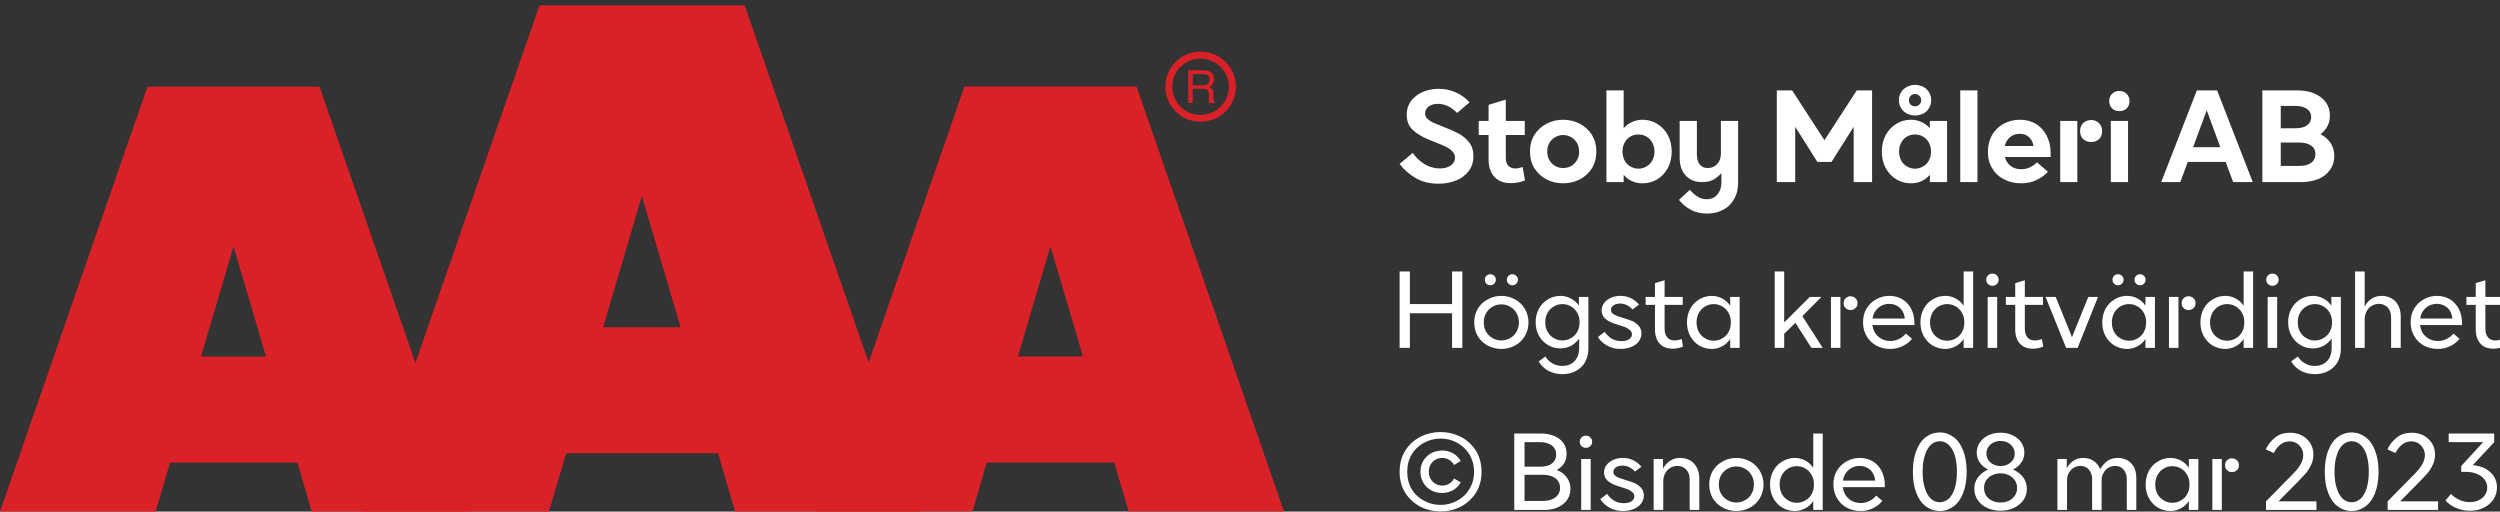
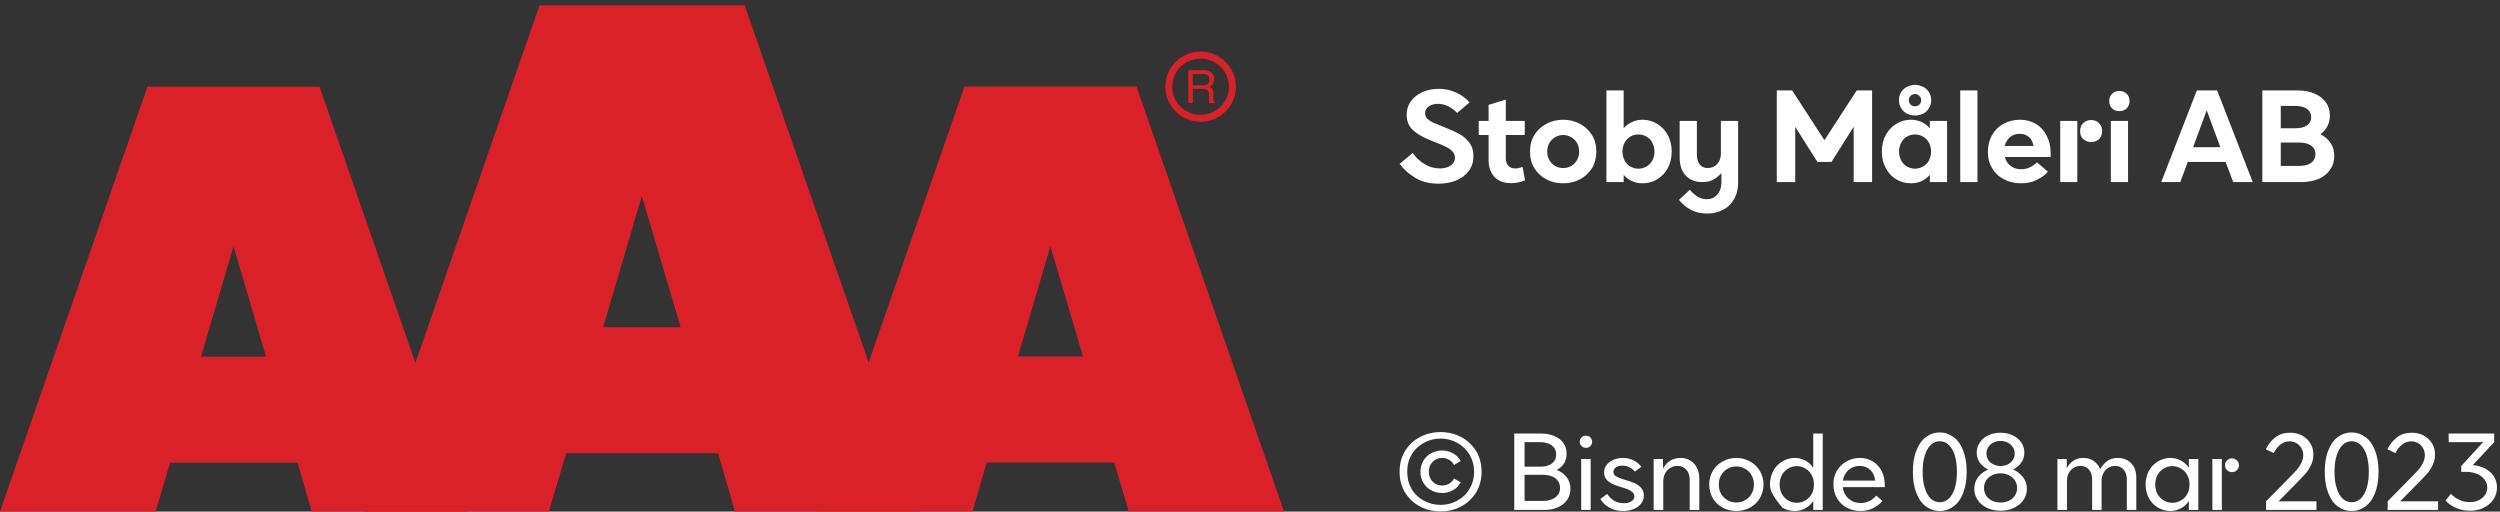
<svg xmlns="http://www.w3.org/2000/svg" width="259" height="53" viewBox="0 0 259 53" fill="none">
  <rect x="0" y="0" width="259" height="53" fill="#333333" stroke="none" />
  <path fill-rule="evenodd" clip-rule="evenodd" d="M32.289 52.999H48.383L33.1 8.979H15.277L0 52.999H16.118L17.618 47.926H30.825L32.289 52.999ZM20.824 36.945L24.192 25.529L27.559 36.945H20.824Z" fill="#DA2128" />
  <path fill-rule="evenodd" clip-rule="evenodd" d="M76.148 53H95.357L77.15 0.56H55.894L37.688 53H56.861L58.661 46.954H74.395L76.148 53ZM62.485 33.902L66.495 20.301L70.511 33.902H62.485Z" fill="#DA2128" />
  <path fill-rule="evenodd" clip-rule="evenodd" d="M102.223 47.908H115.429L116.93 52.981H133.018L117.741 8.962H99.918L84.635 52.981H100.758L102.223 47.908ZM105.459 36.928L108.826 25.511L112.194 36.928H105.459Z" fill="#DA2128" />
  <path fill-rule="evenodd" clip-rule="evenodd" d="M124.386 5.346C122.367 5.346 120.73 6.973 120.73 8.98C120.73 10.987 122.367 12.615 124.386 12.615C126.405 12.615 128.042 10.987 128.042 8.98C128.035 6.976 126.402 5.352 124.386 5.346ZM124.386 11.91C123.198 11.913 122.126 11.203 121.67 10.113C121.214 9.023 121.463 7.767 122.302 6.931C123.141 6.095 124.405 5.844 125.502 6.295C126.6 6.747 127.316 7.811 127.316 8.992C127.306 10.595 125.999 11.892 124.386 11.899V11.91ZM123.102 7.273H124.662C124.88 7.268 125.096 7.307 125.299 7.387C125.611 7.53 125.8 7.852 125.773 8.192C125.783 8.369 125.736 8.544 125.641 8.694C125.555 8.83 125.432 8.939 125.287 9.01C125.405 9.053 125.508 9.127 125.587 9.225C125.669 9.353 125.709 9.503 125.701 9.655V10.108C125.703 10.207 125.715 10.305 125.737 10.4C125.75 10.489 125.803 10.566 125.881 10.609V10.687H125.281C125.266 10.65 125.254 10.612 125.245 10.574C125.245 10.526 125.245 10.436 125.245 10.305V9.708C125.253 9.525 125.158 9.352 124.998 9.261C124.87 9.213 124.733 9.192 124.596 9.201H123.57V10.663H123.108L123.102 7.273ZM124.608 8.837C124.786 8.848 124.963 8.802 125.113 8.706C125.251 8.592 125.321 8.417 125.299 8.24C125.322 8.037 125.221 7.839 125.041 7.739C124.922 7.692 124.796 7.669 124.668 7.673H123.57V8.837H124.608Z" fill="#DA2128" />
  <path d="M146.645 18.439C145.982 18.041 145.429 17.56 145 16.982L146.355 15.841C146.673 16.309 147.088 16.694 147.572 16.996C148.069 17.298 148.595 17.45 149.162 17.45C149.618 17.45 149.991 17.353 150.295 17.147C150.586 16.941 150.738 16.666 150.738 16.336C150.738 16.075 150.641 15.869 150.461 15.676C150.281 15.484 150.06 15.333 149.798 15.209C149.535 15.072 149.162 14.921 148.678 14.728L148.028 14.467C147.295 14.165 146.742 13.835 146.327 13.422C145.926 13.037 145.733 12.515 145.733 11.883C145.733 11.36 145.871 10.893 146.161 10.495C146.452 10.096 146.839 9.78 147.35 9.546C147.862 9.326 148.429 9.202 149.051 9.202C149.687 9.202 150.268 9.326 150.821 9.574C151.374 9.821 151.844 10.151 152.245 10.604L150.959 11.704C150.724 11.443 150.42 11.223 150.074 11.03C149.715 10.852 149.355 10.756 148.968 10.756C148.581 10.756 148.263 10.852 148.014 11.03C147.751 11.223 147.641 11.457 147.641 11.745C147.641 11.951 147.71 12.144 147.862 12.295C148.014 12.433 148.208 12.57 148.443 12.694C148.691 12.804 149.065 12.955 149.563 13.147C150.199 13.395 150.724 13.628 151.139 13.848C151.553 14.068 151.913 14.384 152.203 14.755C152.507 15.14 152.646 15.608 152.646 16.185C152.646 16.776 152.48 17.298 152.162 17.711C151.83 18.151 151.401 18.48 150.848 18.7C150.295 18.92 149.701 19.03 149.037 19.03C148.111 19.03 147.323 18.838 146.645 18.439ZM157.992 18.687C157.508 18.879 157.024 18.975 156.527 18.975C155.794 18.975 155.227 18.755 154.826 18.329C154.425 17.889 154.218 17.298 154.218 16.529V13.986H153.195V12.529H154.218V10.866L156.001 10.316V12.529H157.965V13.986H156.001V16.336C156.001 16.694 156.084 16.968 156.25 17.161C156.43 17.353 156.665 17.45 156.969 17.45C157.218 17.45 157.467 17.395 157.743 17.298L157.992 18.687ZM160.224 18.59C159.699 18.316 159.284 17.931 158.966 17.436C158.648 16.927 158.51 16.35 158.51 15.704C158.51 15.044 158.648 14.481 158.966 13.972C159.284 13.477 159.699 13.092 160.224 12.817C160.75 12.543 161.317 12.405 161.939 12.405C162.561 12.405 163.128 12.543 163.667 12.817C164.192 13.092 164.593 13.477 164.925 13.972C165.229 14.481 165.381 15.044 165.381 15.704C165.381 16.35 165.229 16.927 164.925 17.436C164.593 17.931 164.192 18.316 163.667 18.59C163.128 18.865 162.561 18.989 161.939 18.989C161.317 18.989 160.75 18.865 160.224 18.59ZM162.768 17.202C163.031 17.051 163.225 16.845 163.377 16.584C163.529 16.336 163.598 16.034 163.598 15.704C163.598 15.374 163.529 15.072 163.377 14.81C163.225 14.563 163.031 14.357 162.768 14.206C162.519 14.068 162.243 13.986 161.939 13.986C161.648 13.986 161.372 14.068 161.123 14.206C160.86 14.357 160.667 14.563 160.515 14.81C160.363 15.072 160.293 15.374 160.293 15.704C160.293 16.034 160.363 16.336 160.515 16.584C160.667 16.845 160.86 17.051 161.123 17.202C161.372 17.34 161.648 17.408 161.939 17.408C162.243 17.408 162.519 17.34 162.768 17.202ZM171.667 18.59C172.124 18.316 172.497 17.931 172.773 17.436C173.05 16.927 173.188 16.35 173.188 15.704C173.188 15.044 173.05 14.481 172.773 13.972C172.497 13.477 172.124 13.092 171.667 12.817C171.197 12.543 170.7 12.405 170.174 12.405C169.773 12.405 169.4 12.488 169.082 12.639C168.736 12.79 168.446 13.01 168.211 13.285V9.367H166.427V18.865H168.211V18.109C168.446 18.398 168.736 18.618 169.082 18.769C169.4 18.92 169.773 18.989 170.174 18.989C170.7 18.989 171.197 18.865 171.667 18.59ZM168.902 17.243C168.653 17.106 168.46 16.9 168.308 16.625C168.169 16.35 168.086 16.048 168.086 15.704C168.086 15.36 168.169 15.058 168.308 14.783C168.46 14.508 168.653 14.288 168.902 14.151C169.165 13.999 169.441 13.931 169.746 13.931C170.05 13.931 170.312 13.999 170.575 14.151C170.824 14.288 171.031 14.508 171.183 14.783C171.322 15.058 171.405 15.36 171.405 15.704C171.405 16.048 171.322 16.35 171.183 16.625C171.031 16.9 170.824 17.106 170.575 17.243C170.312 17.395 170.05 17.477 169.746 17.477C169.441 17.477 169.165 17.395 168.902 17.243ZM175.161 21.724C174.663 21.463 174.262 21.12 173.944 20.707L175.064 19.663C175.326 19.965 175.603 20.199 175.879 20.377C176.156 20.556 176.474 20.639 176.833 20.639C177.276 20.639 177.635 20.487 177.912 20.157C178.188 19.841 178.34 19.415 178.34 18.865V17.931C178.092 18.206 177.815 18.439 177.497 18.618C177.179 18.783 176.806 18.865 176.336 18.865C175.603 18.865 175.036 18.632 174.621 18.164C174.207 17.711 174.013 17.092 174.013 16.309V12.529H175.797V15.993C175.797 16.446 175.893 16.79 176.087 17.037C176.294 17.298 176.571 17.408 176.93 17.408C177.317 17.408 177.635 17.271 177.898 16.996C178.147 16.721 178.285 16.364 178.285 15.924V12.529H180.069V18.934C180.069 19.608 179.917 20.185 179.626 20.666C179.336 21.161 178.963 21.518 178.465 21.752C177.981 22.013 177.456 22.123 176.861 22.123C176.225 22.123 175.644 21.999 175.161 21.724ZM184.076 9.367H185.666L189.012 14.522L192.358 9.367H193.948V18.865H192.04V13.134L189.745 16.776H188.279L185.984 13.134V18.865H184.076V9.367ZM196.478 18.59C196.008 18.316 195.648 17.931 195.372 17.436C195.095 16.927 194.957 16.35 194.957 15.704C194.957 15.044 195.095 14.481 195.372 13.972C195.648 13.477 196.008 13.092 196.478 12.817C196.934 12.543 197.432 12.405 197.971 12.405C198.372 12.405 198.731 12.488 199.063 12.639C199.395 12.79 199.685 13.01 199.934 13.285V12.529H201.718V18.865H199.934V18.109C199.685 18.398 199.395 18.618 199.063 18.769C198.731 18.92 198.372 18.989 197.971 18.989C197.432 18.989 196.934 18.865 196.478 18.59ZM199.229 17.243C199.478 17.106 199.685 16.9 199.837 16.625C199.976 16.35 200.059 16.048 200.059 15.704C200.059 15.36 199.976 15.058 199.837 14.783C199.685 14.508 199.478 14.288 199.229 14.151C198.966 13.999 198.69 13.931 198.399 13.931C198.095 13.931 197.819 13.999 197.556 14.151C197.307 14.288 197.114 14.508 196.962 14.783C196.823 15.058 196.74 15.36 196.74 15.704C196.74 16.048 196.823 16.35 196.962 16.625C197.114 16.9 197.307 17.106 197.556 17.243C197.819 17.395 198.095 17.477 198.399 17.477C198.69 17.477 198.966 17.395 199.229 17.243ZM197.57 11.773C197.321 11.649 197.1 11.457 196.962 11.209C196.809 10.976 196.727 10.701 196.727 10.384C196.727 10.055 196.809 9.793 196.962 9.546C197.1 9.312 197.321 9.12 197.57 8.996C197.819 8.873 198.095 8.79 198.399 8.79C198.69 8.79 198.98 8.873 199.243 8.996C199.492 9.12 199.699 9.312 199.837 9.546C199.989 9.793 200.072 10.055 200.072 10.384C200.072 10.701 199.989 10.976 199.837 11.209C199.699 11.457 199.492 11.649 199.243 11.773C198.98 11.896 198.69 11.965 198.399 11.965C198.095 11.965 197.819 11.896 197.57 11.773ZM198.842 10.838C198.966 10.728 199.035 10.563 199.035 10.384C199.035 10.192 198.966 10.041 198.842 9.931C198.717 9.807 198.565 9.738 198.399 9.738C198.22 9.738 198.068 9.807 197.943 9.931C197.819 10.041 197.763 10.192 197.763 10.384C197.763 10.563 197.819 10.728 197.943 10.838C198.068 10.962 198.22 11.017 198.399 11.017C198.565 11.017 198.717 10.962 198.842 10.838ZM203.082 9.367H204.865V18.865H203.082V9.367ZM212.446 16.267H207.703C207.814 16.666 208.007 16.982 208.325 17.202C208.616 17.436 208.989 17.532 209.418 17.532C209.998 17.532 210.538 17.298 211.035 16.817L212.169 17.793C211.823 18.164 211.422 18.453 210.952 18.659C210.482 18.893 209.971 18.989 209.376 18.989C208.74 18.989 208.159 18.865 207.648 18.59C207.109 18.329 206.694 17.944 206.404 17.45C206.086 16.955 205.947 16.378 205.947 15.718C205.947 15.085 206.086 14.522 206.362 14.013C206.652 13.505 207.053 13.106 207.551 12.831C208.063 12.556 208.63 12.405 209.252 12.405C209.888 12.405 210.441 12.556 210.925 12.831C211.395 13.134 211.768 13.532 212.031 14.055C212.307 14.577 212.446 15.168 212.446 15.841V16.267ZM210.662 15.127C210.607 14.728 210.455 14.426 210.206 14.206C209.943 13.972 209.625 13.862 209.238 13.862C208.837 13.862 208.519 13.972 208.242 14.206C207.966 14.439 207.786 14.742 207.689 15.127H210.662ZM215.818 14.412C215.597 14.206 215.5 13.931 215.5 13.573C215.5 13.243 215.597 12.969 215.818 12.749C216.053 12.543 216.33 12.433 216.648 12.433C216.966 12.433 217.229 12.543 217.45 12.749C217.671 12.969 217.782 13.243 217.782 13.573C217.782 13.931 217.671 14.206 217.464 14.412C217.242 14.618 216.966 14.714 216.648 14.714C216.33 14.714 216.053 14.618 215.818 14.412ZM213.44 12.529H215.21V18.865H213.44V12.529ZM218.682 12.529H220.465V18.865H218.682V12.529ZM218.82 11.237C218.613 11.044 218.516 10.783 218.516 10.467C218.516 10.151 218.613 9.903 218.82 9.711C219.014 9.519 219.276 9.422 219.567 9.422C219.871 9.422 220.106 9.519 220.313 9.711C220.521 9.903 220.617 10.151 220.617 10.467C220.617 10.783 220.521 11.044 220.313 11.237C220.106 11.429 219.871 11.512 219.567 11.512C219.276 11.512 219.014 11.429 218.82 11.237ZM227.593 9.367H229.694L233.386 18.865H231.353L230.579 16.776H226.652L225.878 18.865H223.901L227.593 9.367ZM230.026 15.25L228.616 11.429L227.205 15.25H230.026ZM234.379 9.367H238.001C238.665 9.367 239.246 9.464 239.757 9.683C240.269 9.89 240.656 10.192 240.946 10.591C241.237 10.976 241.375 11.443 241.375 11.965C241.375 12.378 241.292 12.749 241.126 13.065C240.96 13.395 240.711 13.67 240.407 13.903C240.849 14.137 241.195 14.439 241.458 14.824C241.707 15.209 241.831 15.663 241.831 16.157C241.831 16.721 241.679 17.202 241.375 17.614C241.084 18.027 240.683 18.343 240.172 18.549C239.647 18.755 239.052 18.865 238.402 18.865H234.379V9.367ZM237.822 13.285C238.333 13.285 238.734 13.188 239.011 12.982C239.287 12.79 239.439 12.501 239.439 12.13C239.439 11.773 239.287 11.484 239.011 11.292C238.734 11.085 238.333 10.976 237.822 10.976H236.287V13.285H237.822ZM238.209 17.188C238.734 17.188 239.135 17.078 239.439 16.872C239.729 16.652 239.882 16.35 239.882 15.979C239.882 15.594 239.729 15.292 239.439 15.085C239.135 14.879 238.734 14.769 238.209 14.769H236.287V17.188H238.209Z" fill="white" />
-   <path d="M151.498 28.123V36.04H150.434V32.453H146.065V36.04H145V28.123H146.065V31.504H150.434V28.123H151.498ZM154.137 35.807C153.695 35.573 153.349 35.243 153.1 34.831C152.851 34.405 152.727 33.924 152.727 33.401C152.727 32.879 152.851 32.412 153.1 31.985C153.349 31.559 153.695 31.243 154.137 31.01C154.552 30.776 155.022 30.652 155.534 30.652C156.045 30.652 156.515 30.776 156.944 31.01C157.372 31.243 157.718 31.559 157.967 31.985C158.216 32.412 158.354 32.879 158.354 33.401C158.354 33.924 158.216 34.405 157.967 34.831C157.718 35.243 157.372 35.573 156.944 35.807C156.515 36.027 156.045 36.15 155.534 36.15C155.022 36.15 154.552 36.027 154.137 35.807ZM156.446 35.023C156.736 34.872 156.958 34.652 157.11 34.363C157.276 34.089 157.359 33.759 157.359 33.401C157.359 33.044 157.276 32.728 157.11 32.439C156.958 32.164 156.736 31.93 156.446 31.779C156.17 31.614 155.865 31.532 155.534 31.532C155.202 31.532 154.898 31.614 154.621 31.779C154.345 31.93 154.123 32.164 153.957 32.439C153.791 32.728 153.722 33.044 153.722 33.401C153.722 33.759 153.791 34.089 153.957 34.363C154.123 34.652 154.345 34.872 154.621 35.023C154.898 35.188 155.202 35.271 155.534 35.271C155.865 35.271 156.17 35.188 156.446 35.023ZM153.985 29.388C153.888 29.278 153.833 29.154 153.833 28.975C153.833 28.81 153.888 28.673 153.985 28.577C154.096 28.467 154.234 28.412 154.4 28.412C154.552 28.412 154.704 28.467 154.801 28.577C154.911 28.673 154.967 28.81 154.967 28.975C154.967 29.154 154.911 29.278 154.801 29.388C154.704 29.498 154.552 29.553 154.4 29.553C154.234 29.553 154.096 29.498 153.985 29.388ZM156.28 29.388C156.17 29.278 156.114 29.154 156.114 28.975C156.114 28.81 156.17 28.673 156.28 28.577C156.377 28.467 156.515 28.412 156.681 28.412C156.833 28.412 156.985 28.467 157.082 28.577C157.193 28.673 157.262 28.81 157.262 28.975C157.262 29.154 157.193 29.278 157.082 29.388C156.985 29.498 156.833 29.553 156.681 29.553C156.515 29.553 156.377 29.498 156.28 29.388ZM160.394 38.405C159.965 38.157 159.634 37.841 159.412 37.442L160.104 36.934C160.283 37.222 160.518 37.47 160.823 37.635C161.113 37.813 161.459 37.91 161.846 37.91C162.371 37.91 162.8 37.745 163.118 37.415C163.436 37.085 163.602 36.631 163.602 36.04V35.078C163.353 35.408 163.076 35.656 162.744 35.834C162.426 35.999 162.053 36.095 161.666 36.095C161.196 36.095 160.767 35.985 160.38 35.752C159.993 35.518 159.661 35.202 159.44 34.789C159.205 34.377 159.094 33.896 159.094 33.374C159.094 32.851 159.205 32.384 159.44 31.972C159.661 31.559 159.993 31.23 160.38 30.996C160.767 30.776 161.196 30.652 161.666 30.652C162.053 30.652 162.426 30.748 162.744 30.927C163.076 31.092 163.353 31.34 163.574 31.656V30.762H164.556V36.123C164.556 36.659 164.431 37.126 164.21 37.525C163.975 37.937 163.643 38.226 163.242 38.446C162.841 38.652 162.371 38.762 161.86 38.762C161.32 38.762 160.823 38.638 160.394 38.405ZM162.758 35.023C163.035 34.872 163.256 34.652 163.408 34.363C163.574 34.075 163.643 33.759 163.643 33.388C163.643 33.016 163.574 32.7 163.408 32.412C163.256 32.137 163.035 31.903 162.758 31.752C162.495 31.587 162.191 31.504 161.873 31.504C161.542 31.504 161.237 31.587 160.975 31.752C160.698 31.903 160.477 32.137 160.325 32.412C160.159 32.7 160.09 33.016 160.09 33.388C160.09 33.759 160.159 34.075 160.325 34.363C160.477 34.652 160.698 34.872 160.975 35.023C161.237 35.188 161.542 35.271 161.873 35.271C162.191 35.271 162.495 35.188 162.758 35.023ZM166.471 35.793C166.07 35.559 165.752 35.271 165.545 34.913L166.25 34.377C166.416 34.638 166.651 34.872 166.941 35.064C167.245 35.257 167.605 35.339 167.992 35.339C168.296 35.339 168.559 35.284 168.766 35.147C168.96 35.023 169.07 34.844 169.07 34.638C169.07 34.46 169.001 34.322 168.863 34.199C168.725 34.075 168.572 33.979 168.379 33.896C168.185 33.827 167.936 33.745 167.632 33.649L167.287 33.539C166.886 33.415 166.554 33.236 166.305 33.016C166.056 32.797 165.932 32.508 165.932 32.15C165.932 31.875 166.015 31.614 166.194 31.381C166.36 31.161 166.595 30.982 166.9 30.845C167.19 30.721 167.508 30.652 167.881 30.652C168.642 30.652 169.291 30.955 169.803 31.559L169.126 32.068C168.973 31.889 168.794 31.738 168.572 31.628C168.337 31.504 168.102 31.449 167.84 31.449C167.563 31.449 167.342 31.504 167.162 31.628C166.983 31.752 166.9 31.903 166.9 32.095C166.9 32.302 166.996 32.467 167.19 32.563C167.383 32.687 167.688 32.797 168.102 32.92C168.517 33.044 168.835 33.154 169.112 33.264C169.361 33.388 169.582 33.539 169.775 33.759C169.955 33.965 170.052 34.226 170.052 34.542C170.052 34.886 169.941 35.161 169.748 35.408C169.554 35.656 169.291 35.834 168.96 35.958C168.642 36.082 168.282 36.15 167.895 36.15C167.356 36.15 166.886 36.027 166.471 35.793ZM174.36 35.903C174 36.054 173.641 36.123 173.282 36.123C172.715 36.123 172.258 35.958 171.94 35.6C171.622 35.243 171.457 34.762 171.457 34.13V31.587H170.489V30.762H171.457V29.333L172.452 29.03V30.762H174.332V31.587H172.452V34.02C172.452 34.432 172.535 34.734 172.729 34.955C172.894 35.174 173.171 35.271 173.503 35.271C173.71 35.271 173.945 35.229 174.222 35.119L174.36 35.903ZM176.053 35.807C175.652 35.573 175.348 35.243 175.113 34.831C174.891 34.418 174.767 33.937 174.767 33.401C174.767 32.879 174.891 32.398 175.113 31.972C175.348 31.559 175.652 31.243 176.053 31.01C176.44 30.776 176.868 30.652 177.339 30.652C177.74 30.652 178.099 30.748 178.431 30.927C178.749 31.092 179.025 31.353 179.247 31.669V30.762H180.228V36.04H179.247V35.119C179.025 35.449 178.749 35.711 178.417 35.875C178.085 36.054 177.726 36.15 177.339 36.15C176.868 36.15 176.44 36.027 176.053 35.807ZM178.431 35.051C178.707 34.9 178.929 34.68 179.081 34.391C179.247 34.102 179.316 33.772 179.316 33.401C179.316 33.044 179.247 32.714 179.081 32.425C178.929 32.137 178.707 31.903 178.431 31.752C178.168 31.587 177.864 31.504 177.546 31.504C177.214 31.504 176.91 31.587 176.647 31.752C176.371 31.903 176.163 32.137 175.997 32.425C175.845 32.714 175.762 33.044 175.762 33.401C175.762 33.772 175.845 34.102 175.997 34.391C176.163 34.68 176.371 34.9 176.647 35.051C176.91 35.216 177.214 35.298 177.546 35.298C177.864 35.298 178.168 35.216 178.431 35.051ZM186.003 33.443L184.841 34.583V36.04H183.86V28.123H184.841V33.401L187.496 30.762H188.699L186.722 32.755L188.837 36.04H187.662L186.003 33.443ZM191.206 31.917C191.068 31.807 190.999 31.628 190.999 31.408C190.999 31.188 191.068 31.023 191.206 30.9C191.344 30.762 191.51 30.693 191.718 30.693C191.911 30.693 192.077 30.762 192.229 30.9C192.368 31.023 192.437 31.188 192.437 31.408C192.437 31.628 192.368 31.807 192.229 31.917C192.091 32.054 191.925 32.123 191.718 32.123C191.51 32.123 191.344 32.054 191.206 31.917ZM189.685 30.762H190.667V36.04H189.685V30.762ZM198.333 33.676H193.978C194.047 34.171 194.24 34.57 194.586 34.872C194.932 35.174 195.346 35.326 195.844 35.326C196.162 35.326 196.452 35.257 196.729 35.119C197.005 34.982 197.241 34.803 197.448 34.556L198.084 35.106C197.821 35.422 197.489 35.683 197.102 35.862C196.715 36.054 196.287 36.15 195.816 36.15C195.291 36.15 194.807 36.027 194.392 35.807C193.964 35.573 193.632 35.243 193.383 34.831C193.134 34.405 193.01 33.924 193.01 33.401C193.01 32.879 193.12 32.412 193.355 31.999C193.604 31.587 193.922 31.257 194.351 31.023C194.766 30.776 195.236 30.652 195.747 30.652C196.245 30.652 196.701 30.776 197.088 31.01C197.476 31.243 197.78 31.573 198.001 31.999C198.222 32.425 198.333 32.92 198.333 33.484V33.676ZM197.337 33.003C197.296 32.535 197.116 32.164 196.826 31.889C196.535 31.628 196.162 31.477 195.72 31.477C195.263 31.477 194.89 31.628 194.572 31.903C194.254 32.192 194.061 32.549 193.991 33.003H197.337ZM200.24 35.807C199.839 35.573 199.535 35.243 199.3 34.831C199.079 34.418 198.954 33.937 198.954 33.401C198.954 32.879 199.079 32.398 199.3 31.972C199.535 31.559 199.839 31.243 200.24 31.01C200.627 30.776 201.056 30.652 201.526 30.652C201.927 30.652 202.286 30.748 202.618 30.927C202.936 31.092 203.213 31.353 203.434 31.669V28.123H204.416V36.04H203.434V35.119C203.213 35.449 202.936 35.711 202.604 35.875C202.273 36.054 201.913 36.15 201.526 36.15C201.056 36.15 200.627 36.027 200.24 35.807ZM202.618 35.051C202.895 34.9 203.116 34.68 203.268 34.391C203.434 34.102 203.503 33.772 203.503 33.401C203.503 33.044 203.434 32.714 203.268 32.425C203.116 32.137 202.895 31.903 202.618 31.752C202.356 31.587 202.051 31.504 201.733 31.504C201.402 31.504 201.097 31.587 200.835 31.752C200.558 31.903 200.351 32.137 200.185 32.425C200.033 32.714 199.95 33.044 199.95 33.401C199.95 33.772 200.033 34.102 200.185 34.391C200.351 34.68 200.558 34.9 200.835 35.051C201.097 35.216 201.402 35.298 201.733 35.298C202.051 35.298 202.356 35.216 202.618 35.051ZM205.925 30.762H206.906V36.04H205.925V30.762ZM205.966 29.429C205.842 29.319 205.772 29.168 205.772 28.975C205.772 28.797 205.842 28.645 205.966 28.522C206.09 28.398 206.243 28.343 206.422 28.343C206.588 28.343 206.74 28.398 206.865 28.522C206.989 28.645 207.058 28.797 207.058 28.975C207.058 29.168 206.989 29.319 206.865 29.429C206.74 29.553 206.588 29.608 206.422 29.608C206.243 29.608 206.09 29.553 205.966 29.429ZM211.68 35.903C211.321 36.054 210.961 36.123 210.602 36.123C210.035 36.123 209.579 35.958 209.261 35.6C208.943 35.243 208.777 34.762 208.777 34.13V31.587H207.809V30.762H208.777V29.333L209.772 29.03V30.762H211.653V31.587H209.772V34.02C209.772 34.432 209.855 34.734 210.049 34.955C210.215 35.174 210.491 35.271 210.823 35.271C211.03 35.271 211.265 35.229 211.542 35.119L211.68 35.903ZM211.921 30.762H212.972L214.659 34.927L216.346 30.762H217.355L215.24 36.04H214.051L211.921 30.762ZM219.077 35.807C218.676 35.573 218.372 35.243 218.137 34.831C217.916 34.418 217.791 33.937 217.791 33.401C217.791 32.879 217.916 32.398 218.137 31.972C218.372 31.559 218.676 31.243 219.077 31.01C219.464 30.776 219.893 30.652 220.363 30.652C220.764 30.652 221.123 30.748 221.455 30.927C221.773 31.092 222.05 31.353 222.271 31.669V30.762H223.253V36.04H222.271V35.119C222.05 35.449 221.773 35.711 221.441 35.875C221.11 36.054 220.75 36.15 220.363 36.15C219.893 36.15 219.464 36.027 219.077 35.807ZM221.455 35.051C221.732 34.9 221.953 34.68 222.105 34.391C222.271 34.102 222.34 33.772 222.34 33.401C222.34 33.044 222.271 32.714 222.105 32.425C221.953 32.137 221.732 31.903 221.455 31.752C221.193 31.587 220.888 31.504 220.57 31.504C220.239 31.504 219.934 31.587 219.672 31.752C219.395 31.903 219.188 32.137 219.022 32.425C218.87 32.714 218.787 33.044 218.787 33.401C218.787 33.772 218.87 34.102 219.022 34.391C219.188 34.68 219.395 34.9 219.672 35.051C219.934 35.216 220.239 35.298 220.57 35.298C220.888 35.298 221.193 35.216 221.455 35.051ZM219.022 29.388C218.911 29.278 218.856 29.154 218.856 28.975C218.856 28.81 218.911 28.673 219.022 28.577C219.119 28.467 219.271 28.412 219.423 28.412C219.589 28.412 219.727 28.467 219.838 28.577C219.934 28.673 220.004 28.81 220.004 28.975C220.004 29.154 219.934 29.278 219.838 29.388C219.727 29.498 219.589 29.553 219.423 29.553C219.271 29.553 219.119 29.498 219.022 29.388ZM221.303 29.388C221.193 29.278 221.137 29.154 221.137 28.975C221.137 28.81 221.193 28.673 221.303 28.577C221.414 28.467 221.552 28.412 221.704 28.412C221.87 28.412 222.008 28.467 222.119 28.577C222.216 28.673 222.285 28.81 222.285 28.975C222.285 29.154 222.216 29.278 222.119 29.388C222.008 29.498 221.87 29.553 221.704 29.553C221.552 29.553 221.414 29.498 221.303 29.388ZM226.227 31.917C226.089 31.807 226.02 31.628 226.02 31.408C226.02 31.188 226.089 31.023 226.227 30.9C226.365 30.762 226.531 30.693 226.739 30.693C226.932 30.693 227.098 30.762 227.25 30.9C227.389 31.023 227.458 31.188 227.458 31.408C227.458 31.628 227.389 31.807 227.25 31.917C227.112 32.054 226.946 32.123 226.739 32.123C226.531 32.123 226.365 32.054 226.227 31.917ZM224.706 30.762H225.688V36.04H224.706V30.762ZM229.247 35.807C228.847 35.573 228.542 35.243 228.307 34.831C228.086 34.418 227.962 33.937 227.962 33.401C227.962 32.879 228.086 32.398 228.307 31.972C228.542 31.559 228.847 31.243 229.247 31.01C229.635 30.776 230.063 30.652 230.533 30.652C230.934 30.652 231.294 30.748 231.626 30.927C231.943 31.092 232.22 31.353 232.441 31.669V28.123H233.423V36.04H232.441V35.119C232.22 35.449 231.943 35.711 231.612 35.875C231.28 36.054 230.92 36.15 230.533 36.15C230.063 36.15 229.635 36.027 229.247 35.807ZM231.626 35.051C231.902 34.9 232.123 34.68 232.275 34.391C232.441 34.102 232.51 33.772 232.51 33.401C232.51 33.044 232.441 32.714 232.275 32.425C232.123 32.137 231.902 31.903 231.626 31.752C231.363 31.587 231.059 31.504 230.741 31.504C230.409 31.504 230.105 31.587 229.842 31.752C229.565 31.903 229.358 32.137 229.192 32.425C229.04 32.714 228.957 33.044 228.957 33.401C228.957 33.772 229.04 34.102 229.192 34.391C229.358 34.68 229.565 34.9 229.842 35.051C230.105 35.216 230.409 35.298 230.741 35.298C231.059 35.298 231.363 35.216 231.626 35.051ZM234.932 30.762H235.913V36.04H234.932V30.762ZM234.973 29.429C234.849 29.319 234.78 29.168 234.78 28.975C234.78 28.797 234.849 28.645 234.973 28.522C235.098 28.398 235.25 28.343 235.43 28.343C235.595 28.343 235.748 28.398 235.872 28.522C235.996 28.645 236.066 28.797 236.066 28.975C236.066 29.168 235.996 29.319 235.872 29.429C235.748 29.553 235.595 29.608 235.43 29.608C235.25 29.608 235.098 29.553 234.973 29.429ZM238.351 38.405C237.922 38.157 237.591 37.841 237.369 37.442L238.061 36.934C238.24 37.222 238.475 37.47 238.78 37.635C239.07 37.813 239.416 37.91 239.803 37.91C240.328 37.91 240.757 37.745 241.075 37.415C241.393 37.085 241.559 36.631 241.559 36.04V35.078C241.31 35.408 241.033 35.656 240.701 35.834C240.383 35.999 240.01 36.095 239.623 36.095C239.153 36.095 238.724 35.985 238.337 35.752C237.95 35.518 237.618 35.202 237.397 34.789C237.162 34.377 237.051 33.896 237.051 33.374C237.051 32.851 237.162 32.384 237.397 31.972C237.618 31.559 237.95 31.23 238.337 30.996C238.724 30.776 239.153 30.652 239.623 30.652C240.01 30.652 240.383 30.748 240.701 30.927C241.033 31.092 241.31 31.34 241.531 31.656V30.762H242.513V36.123C242.513 36.659 242.388 37.126 242.167 37.525C241.932 37.937 241.6 38.226 241.199 38.446C240.798 38.652 240.328 38.762 239.817 38.762C239.277 38.762 238.78 38.638 238.351 38.405ZM240.715 35.023C240.992 34.872 241.213 34.652 241.365 34.363C241.531 34.075 241.6 33.759 241.6 33.388C241.6 33.016 241.531 32.7 241.365 32.412C241.213 32.137 240.992 31.903 240.715 31.752C240.452 31.587 240.148 31.504 239.83 31.504C239.499 31.504 239.194 31.587 238.932 31.752C238.655 31.903 238.434 32.137 238.282 32.412C238.116 32.7 238.047 33.016 238.047 33.388C238.047 33.759 238.116 34.075 238.282 34.363C238.434 34.652 238.655 34.872 238.932 35.023C239.194 35.188 239.499 35.271 239.83 35.271C240.148 35.271 240.452 35.188 240.715 35.023ZM243.986 28.123H244.981V31.752C245.382 31.023 245.976 30.652 246.751 30.652C247.138 30.652 247.483 30.748 247.788 30.927C248.078 31.092 248.313 31.34 248.465 31.656C248.631 31.972 248.714 32.343 248.714 32.755V36.04H247.718V32.92C247.718 32.467 247.608 32.123 247.373 31.862C247.138 31.614 246.834 31.477 246.447 31.477C246.17 31.477 245.907 31.559 245.686 31.697C245.465 31.834 245.285 32.041 245.161 32.288C245.036 32.535 244.981 32.797 244.981 33.099V36.04H243.986V28.123ZM255.065 33.676H250.71C250.779 34.171 250.973 34.57 251.318 34.872C251.664 35.174 252.079 35.326 252.576 35.326C252.894 35.326 253.185 35.257 253.461 35.119C253.738 34.982 253.973 34.803 254.18 34.556L254.816 35.106C254.553 35.422 254.222 35.683 253.834 35.862C253.447 36.054 253.019 36.15 252.549 36.15C252.023 36.15 251.539 36.027 251.125 35.807C250.696 35.573 250.364 35.243 250.115 34.831C249.866 34.405 249.742 33.924 249.742 33.401C249.742 32.879 249.853 32.412 250.088 31.999C250.337 31.587 250.655 31.257 251.083 31.023C251.498 30.776 251.968 30.652 252.48 30.652C252.977 30.652 253.434 30.776 253.821 31.01C254.208 31.243 254.512 31.573 254.733 31.999C254.954 32.425 255.065 32.92 255.065 33.484V33.676ZM254.069 33.003C254.028 32.535 253.848 32.164 253.558 31.889C253.268 31.628 252.894 31.477 252.452 31.477C251.996 31.477 251.622 31.628 251.304 31.903C250.986 32.192 250.793 32.549 250.724 33.003H254.069ZM259.392 35.903C259.032 36.054 258.673 36.123 258.313 36.123C257.747 36.123 257.29 35.958 256.972 35.6C256.654 35.243 256.488 34.762 256.488 34.13V31.587H255.521V30.762H256.488V29.333L257.484 29.03V30.762H259.364V31.587H257.484V34.02C257.484 34.432 257.567 34.734 257.76 34.955C257.926 35.174 258.203 35.271 258.535 35.271C258.742 35.271 258.977 35.229 259.254 35.119L259.392 35.903Z" fill="white" />
-   <path d="M147.115 52.473C146.466 52.129 145.954 51.648 145.567 51.03C145.18 50.397 145 49.682 145 48.872C145 48.061 145.18 47.346 145.567 46.714C145.954 46.095 146.466 45.614 147.115 45.27C147.765 44.94 148.47 44.762 149.245 44.762C150.005 44.762 150.71 44.94 151.374 45.27C152.01 45.614 152.521 46.095 152.922 46.714C153.296 47.346 153.489 48.061 153.489 48.872C153.489 49.682 153.296 50.397 152.922 51.03C152.521 51.648 152.01 52.129 151.374 52.473C150.71 52.816 150.005 52.981 149.245 52.981C148.47 52.981 147.765 52.816 147.115 52.473ZM150.973 51.868C151.512 51.579 151.927 51.181 152.245 50.645C152.549 50.136 152.715 49.545 152.715 48.872C152.715 48.212 152.549 47.621 152.245 47.098C151.927 46.576 151.512 46.178 150.973 45.875C150.447 45.586 149.867 45.435 149.245 45.435C148.622 45.435 148.042 45.586 147.516 45.875C146.977 46.178 146.548 46.576 146.244 47.098C145.94 47.607 145.788 48.198 145.788 48.872C145.788 49.545 145.94 50.136 146.244 50.658C146.548 51.181 146.977 51.579 147.516 51.868C148.042 52.157 148.622 52.308 149.245 52.308C149.867 52.308 150.447 52.157 150.973 51.868ZM148.277 50.796C147.931 50.617 147.655 50.356 147.461 50.012C147.254 49.682 147.157 49.298 147.157 48.872C147.157 48.446 147.254 48.074 147.461 47.731C147.655 47.401 147.931 47.14 148.277 46.947C148.622 46.769 149.009 46.672 149.41 46.672C149.825 46.672 150.212 46.782 150.558 46.975C150.89 47.167 151.152 47.442 151.332 47.758L150.641 48.171C150.517 47.951 150.351 47.772 150.129 47.635C149.908 47.511 149.673 47.442 149.424 47.442C149.162 47.442 148.94 47.497 148.719 47.621C148.512 47.745 148.332 47.909 148.208 48.129C148.083 48.349 148.028 48.597 148.028 48.872C148.028 49.147 148.083 49.394 148.208 49.614C148.332 49.834 148.512 49.999 148.719 50.122C148.94 50.246 149.162 50.301 149.424 50.301C149.673 50.301 149.908 50.232 150.129 50.109C150.351 49.985 150.517 49.806 150.641 49.573L151.332 49.971C151.152 50.301 150.89 50.576 150.558 50.768C150.212 50.975 149.825 51.071 149.41 51.071C148.996 51.071 148.622 50.988 148.277 50.796ZM156.878 44.913H159.657C160.169 44.913 160.611 44.995 161.026 45.174C161.427 45.339 161.731 45.573 161.966 45.889C162.188 46.205 162.298 46.576 162.298 47.002C162.298 47.387 162.215 47.717 162.035 48.006C161.856 48.294 161.593 48.514 161.275 48.693C161.717 48.858 162.063 49.105 162.312 49.449C162.561 49.779 162.699 50.177 162.699 50.645C162.699 51.085 162.575 51.469 162.34 51.813C162.105 52.143 161.773 52.39 161.372 52.569C160.957 52.748 160.487 52.83 159.962 52.83H156.878V44.913ZM159.561 48.349C160.072 48.349 160.473 48.253 160.777 48.019C161.068 47.786 161.22 47.483 161.22 47.085C161.22 46.686 161.068 46.384 160.777 46.15C160.473 45.93 160.072 45.806 159.561 45.806H157.943V48.349H159.561ZM159.851 51.895C160.39 51.895 160.819 51.772 161.137 51.524C161.455 51.291 161.621 50.961 161.621 50.548C161.621 50.122 161.455 49.792 161.137 49.545C160.819 49.311 160.39 49.188 159.851 49.188H157.943V51.895H159.851ZM163.812 47.552H164.794V52.83H163.812V47.552ZM163.854 46.219C163.729 46.109 163.66 45.958 163.66 45.765C163.66 45.586 163.729 45.435 163.854 45.312C163.978 45.188 164.13 45.133 164.31 45.133C164.476 45.133 164.628 45.188 164.753 45.312C164.877 45.435 164.946 45.586 164.946 45.765C164.946 45.958 164.877 46.109 164.753 46.219C164.628 46.342 164.476 46.397 164.31 46.397C164.13 46.397 163.978 46.342 163.854 46.219ZM166.72 52.583C166.319 52.349 166.001 52.06 165.794 51.703L166.499 51.167C166.665 51.428 166.9 51.662 167.19 51.854C167.494 52.047 167.854 52.129 168.241 52.129C168.545 52.129 168.808 52.074 169.015 51.937C169.209 51.813 169.319 51.634 169.319 51.428C169.319 51.249 169.25 51.112 169.112 50.988C168.974 50.865 168.821 50.768 168.628 50.686C168.434 50.617 168.185 50.535 167.881 50.438L167.536 50.329C167.135 50.205 166.803 50.026 166.554 49.806C166.305 49.586 166.181 49.298 166.181 48.94C166.181 48.665 166.264 48.404 166.443 48.171C166.609 47.951 166.844 47.772 167.149 47.635C167.439 47.511 167.757 47.442 168.13 47.442C168.891 47.442 169.54 47.745 170.052 48.349L169.374 48.858C169.222 48.679 169.043 48.528 168.821 48.418C168.586 48.294 168.351 48.239 168.089 48.239C167.812 48.239 167.591 48.294 167.411 48.418C167.231 48.542 167.149 48.693 167.149 48.885C167.149 49.092 167.245 49.256 167.439 49.353C167.632 49.476 167.937 49.586 168.351 49.71C168.766 49.834 169.084 49.944 169.361 50.054C169.61 50.177 169.831 50.329 170.024 50.548C170.204 50.755 170.301 51.016 170.301 51.332C170.301 51.676 170.19 51.95 169.997 52.198C169.803 52.445 169.54 52.624 169.209 52.748C168.891 52.871 168.531 52.94 168.144 52.94C167.605 52.94 167.135 52.816 166.72 52.583ZM171.318 47.552H172.286V48.542C172.701 47.813 173.309 47.442 174.084 47.442C174.485 47.442 174.83 47.538 175.121 47.717C175.411 47.882 175.646 48.143 175.798 48.459C175.964 48.775 176.047 49.147 176.047 49.573V52.83H175.051V49.724C175.051 49.27 174.941 48.913 174.706 48.665C174.471 48.404 174.167 48.267 173.779 48.267C173.503 48.267 173.24 48.349 173.019 48.487C172.798 48.624 172.618 48.817 172.494 49.064C172.369 49.311 172.314 49.586 172.314 49.889V52.83H171.318V47.552ZM178.485 52.597C178.043 52.363 177.697 52.033 177.448 51.621C177.199 51.194 177.075 50.713 177.075 50.191C177.075 49.669 177.199 49.202 177.448 48.775C177.697 48.349 178.043 48.033 178.485 47.799C178.9 47.566 179.37 47.442 179.882 47.442C180.393 47.442 180.863 47.566 181.292 47.799C181.72 48.033 182.066 48.349 182.315 48.775C182.564 49.202 182.702 49.669 182.702 50.191C182.702 50.713 182.564 51.194 182.315 51.621C182.066 52.033 181.72 52.363 181.292 52.597C180.863 52.816 180.393 52.94 179.882 52.94C179.37 52.94 178.9 52.816 178.485 52.597ZM180.794 51.813C181.084 51.662 181.306 51.442 181.458 51.153C181.624 50.878 181.707 50.548 181.707 50.191C181.707 49.834 181.624 49.518 181.458 49.229C181.306 48.954 181.084 48.72 180.794 48.569C180.518 48.404 180.213 48.322 179.882 48.322C179.55 48.322 179.246 48.404 178.969 48.569C178.693 48.72 178.471 48.954 178.305 49.229C178.139 49.518 178.07 49.834 178.07 50.191C178.07 50.548 178.139 50.878 178.305 51.153C178.471 51.442 178.693 51.662 178.969 51.813C179.246 51.978 179.55 52.06 179.882 52.06C180.213 52.06 180.518 51.978 180.794 51.813ZM184.659 52.597C184.258 52.363 183.954 52.033 183.719 51.621C183.498 51.208 183.373 50.727 183.373 50.191C183.373 49.669 183.498 49.188 183.719 48.762C183.954 48.349 184.258 48.033 184.659 47.799C185.046 47.566 185.475 47.442 185.945 47.442C186.346 47.442 186.705 47.538 187.037 47.717C187.355 47.882 187.632 48.143 187.853 48.459V44.913H188.834V52.83H187.853V51.909C187.632 52.239 187.355 52.5 187.023 52.665C186.691 52.844 186.332 52.94 185.945 52.94C185.475 52.94 185.046 52.816 184.659 52.597ZM187.037 51.841C187.314 51.689 187.535 51.469 187.687 51.181C187.853 50.892 187.922 50.562 187.922 50.191C187.922 49.834 187.853 49.504 187.687 49.215C187.535 48.927 187.314 48.693 187.037 48.542C186.774 48.377 186.47 48.294 186.152 48.294C185.82 48.294 185.516 48.377 185.254 48.542C184.977 48.693 184.77 48.927 184.604 49.215C184.452 49.504 184.369 49.834 184.369 50.191C184.369 50.562 184.452 50.892 184.604 51.181C184.77 51.469 184.977 51.689 185.254 51.841C185.516 52.005 185.82 52.088 186.152 52.088C186.47 52.088 186.774 52.005 187.037 51.841ZM195.265 50.466H190.91C190.979 50.961 191.173 51.359 191.519 51.662C191.864 51.964 192.279 52.115 192.777 52.115C193.095 52.115 193.385 52.047 193.662 51.909C193.938 51.772 194.173 51.593 194.381 51.346L195.017 51.895C194.754 52.212 194.422 52.473 194.035 52.651C193.648 52.844 193.219 52.94 192.749 52.94C192.224 52.94 191.74 52.816 191.325 52.597C190.896 52.363 190.565 52.033 190.316 51.621C190.067 51.194 189.942 50.713 189.942 50.191C189.942 49.669 190.053 49.202 190.288 48.789C190.537 48.377 190.855 48.047 191.284 47.813C191.698 47.566 192.168 47.442 192.68 47.442C193.178 47.442 193.634 47.566 194.021 47.799C194.408 48.033 194.712 48.363 194.934 48.789C195.155 49.215 195.265 49.71 195.265 50.274V50.466ZM194.27 49.792C194.228 49.325 194.049 48.954 193.758 48.679C193.468 48.418 193.095 48.267 192.652 48.267C192.196 48.267 191.823 48.418 191.505 48.693C191.187 48.981 190.993 49.339 190.924 49.792H194.27ZM199.517 52.459C199.088 52.143 198.77 51.689 198.535 51.071C198.286 50.452 198.175 49.724 198.175 48.872C198.175 48.033 198.286 47.291 198.535 46.686C198.77 46.068 199.088 45.6 199.517 45.284C199.945 44.968 200.415 44.803 200.968 44.803C201.494 44.803 201.964 44.968 202.392 45.284C202.821 45.6 203.153 46.068 203.388 46.686C203.623 47.291 203.747 48.033 203.747 48.872C203.747 49.724 203.623 50.452 203.388 51.071C203.153 51.689 202.821 52.143 202.392 52.459C201.964 52.775 201.494 52.94 200.968 52.94C200.415 52.94 199.945 52.775 199.517 52.459ZM201.881 51.676C202.143 51.428 202.365 51.057 202.517 50.576C202.655 50.109 202.738 49.545 202.738 48.872C202.738 48.212 202.655 47.635 202.517 47.167C202.365 46.686 202.143 46.329 201.881 46.081C201.604 45.834 201.3 45.71 200.968 45.71C200.623 45.71 200.305 45.834 200.042 46.081C199.779 46.329 199.558 46.686 199.42 47.167C199.254 47.635 199.185 48.212 199.185 48.872C199.185 49.545 199.254 50.109 199.42 50.576C199.558 51.057 199.779 51.428 200.042 51.676C200.305 51.909 200.623 52.033 200.968 52.033C201.3 52.033 201.604 51.909 201.881 51.676ZM205.878 52.624C205.464 52.432 205.132 52.157 204.897 51.813C204.662 51.469 204.537 51.085 204.537 50.645C204.537 50.191 204.662 49.792 204.924 49.449C205.187 49.105 205.533 48.83 205.975 48.638C205.602 48.473 205.325 48.225 205.104 47.923C204.897 47.621 204.786 47.277 204.786 46.879C204.786 46.494 204.897 46.15 205.118 45.834C205.325 45.518 205.629 45.27 206.003 45.092C206.376 44.913 206.805 44.83 207.261 44.83C207.717 44.83 208.132 44.913 208.505 45.092C208.879 45.27 209.183 45.518 209.404 45.834C209.611 46.15 209.722 46.494 209.722 46.879C209.722 47.277 209.625 47.621 209.404 47.923C209.197 48.225 208.906 48.473 208.547 48.638C208.989 48.83 209.335 49.105 209.597 49.449C209.846 49.792 209.985 50.191 209.985 50.645C209.985 51.085 209.86 51.469 209.625 51.813C209.376 52.157 209.044 52.432 208.63 52.624C208.215 52.816 207.759 52.913 207.261 52.913C206.749 52.913 206.293 52.816 205.878 52.624ZM207.994 48.116C208.215 48.006 208.395 47.854 208.519 47.662C208.657 47.469 208.726 47.236 208.726 46.975C208.726 46.727 208.657 46.507 208.519 46.315C208.395 46.123 208.215 45.958 207.994 45.848C207.759 45.738 207.524 45.683 207.261 45.683C206.998 45.683 206.749 45.738 206.528 45.848C206.293 45.958 206.113 46.123 205.989 46.315C205.865 46.507 205.795 46.727 205.795 46.975C205.795 47.236 205.865 47.469 205.989 47.662C206.113 47.854 206.293 48.006 206.528 48.116C206.749 48.225 206.998 48.281 207.261 48.281C207.524 48.281 207.759 48.225 207.994 48.116ZM208.118 51.882C208.381 51.758 208.588 51.566 208.74 51.346C208.892 51.112 208.975 50.851 208.975 50.548C208.975 50.26 208.892 49.999 208.74 49.765C208.588 49.545 208.381 49.353 208.118 49.229C207.855 49.105 207.565 49.036 207.261 49.036C206.943 49.036 206.653 49.105 206.39 49.229C206.127 49.353 205.92 49.545 205.768 49.765C205.616 49.999 205.547 50.26 205.547 50.548C205.547 50.851 205.616 51.112 205.768 51.346C205.92 51.566 206.127 51.758 206.39 51.882C206.653 52.005 206.943 52.06 207.261 52.06C207.565 52.06 207.855 52.005 208.118 51.882ZM213.149 47.552H214.117V48.5C214.518 47.799 215.085 47.442 215.831 47.442C216.246 47.442 216.619 47.552 216.91 47.758C217.214 47.978 217.435 48.253 217.573 48.61C217.781 48.253 218.03 47.978 218.32 47.758C218.61 47.552 218.97 47.442 219.412 47.442C219.799 47.442 220.131 47.538 220.435 47.703C220.712 47.882 220.933 48.116 221.099 48.418C221.237 48.734 221.32 49.092 221.32 49.49V52.83H220.338V49.641C220.338 49.229 220.214 48.885 219.993 48.638C219.772 48.391 219.481 48.267 219.122 48.267C218.859 48.267 218.61 48.349 218.403 48.473C218.195 48.61 218.016 48.803 217.905 49.036C217.781 49.256 217.725 49.518 217.725 49.806V52.83H216.744V49.641C216.744 49.229 216.619 48.885 216.398 48.638C216.177 48.391 215.887 48.267 215.527 48.267C215.264 48.267 215.029 48.349 214.808 48.473C214.601 48.61 214.435 48.803 214.31 49.036C214.186 49.256 214.144 49.518 214.144 49.806V52.83H213.149V47.552ZM223.571 52.597C223.17 52.363 222.866 52.033 222.631 51.621C222.41 51.208 222.285 50.727 222.285 50.191C222.285 49.669 222.41 49.188 222.631 48.762C222.866 48.349 223.17 48.033 223.571 47.799C223.958 47.566 224.387 47.442 224.857 47.442C225.258 47.442 225.617 47.538 225.949 47.717C226.267 47.882 226.544 48.143 226.765 48.459V47.552H227.747V52.83H226.765V51.909C226.544 52.239 226.267 52.5 225.935 52.665C225.604 52.844 225.244 52.94 224.857 52.94C224.387 52.94 223.958 52.816 223.571 52.597ZM225.949 51.841C226.226 51.689 226.447 51.469 226.599 51.181C226.765 50.892 226.834 50.562 226.834 50.191C226.834 49.834 226.765 49.504 226.599 49.215C226.447 48.927 226.226 48.693 225.949 48.542C225.687 48.377 225.382 48.294 225.064 48.294C224.733 48.294 224.428 48.377 224.166 48.542C223.889 48.693 223.682 48.927 223.516 49.215C223.364 49.504 223.281 49.834 223.281 50.191C223.281 50.562 223.364 50.892 223.516 51.181C223.682 51.469 223.889 51.689 224.166 51.841C224.428 52.005 224.733 52.088 225.064 52.088C225.382 52.088 225.687 52.005 225.949 51.841ZM230.721 48.707C230.583 48.597 230.514 48.418 230.514 48.198C230.514 47.978 230.583 47.813 230.721 47.69C230.859 47.552 231.025 47.483 231.233 47.483C231.426 47.483 231.592 47.552 231.744 47.69C231.882 47.813 231.952 47.978 231.952 48.198C231.952 48.418 231.882 48.597 231.744 48.707C231.606 48.844 231.44 48.913 231.233 48.913C231.025 48.913 230.859 48.844 230.721 48.707ZM229.2 47.552H230.182V52.83H229.2V47.552ZM234.758 51.937L237.329 49.325C237.578 49.078 237.786 48.858 237.952 48.665C238.118 48.473 238.27 48.239 238.408 47.978C238.532 47.717 238.615 47.428 238.615 47.153C238.615 46.879 238.546 46.645 238.422 46.425C238.297 46.219 238.131 46.04 237.924 45.916C237.703 45.793 237.468 45.724 237.205 45.724C236.541 45.724 235.988 46.123 235.56 46.934L234.73 46.549C234.979 46.04 235.325 45.614 235.739 45.298C236.154 44.982 236.652 44.83 237.26 44.83C237.717 44.83 238.118 44.927 238.491 45.119C238.864 45.325 239.154 45.6 239.362 45.944C239.569 46.288 239.666 46.659 239.666 47.071C239.666 47.469 239.597 47.827 239.431 48.157C239.279 48.487 239.085 48.789 238.892 49.023C238.684 49.256 238.435 49.518 238.145 49.82L236.057 51.937H239.984V52.83H234.758V51.937ZM242.187 52.459C241.759 52.143 241.441 51.689 241.206 51.071C240.957 50.452 240.846 49.724 240.846 48.872C240.846 48.033 240.957 47.291 241.206 46.686C241.441 46.068 241.759 45.6 242.187 45.284C242.616 44.968 243.086 44.803 243.639 44.803C244.164 44.803 244.634 44.968 245.063 45.284C245.492 45.6 245.823 46.068 246.058 46.686C246.294 47.291 246.418 48.033 246.418 48.872C246.418 49.724 246.294 50.452 246.058 51.071C245.823 51.689 245.492 52.143 245.063 52.459C244.634 52.775 244.164 52.94 243.639 52.94C243.086 52.94 242.616 52.775 242.187 52.459ZM244.551 51.676C244.814 51.428 245.035 51.057 245.187 50.576C245.326 50.109 245.409 49.545 245.409 48.872C245.409 48.212 245.326 47.635 245.187 47.167C245.035 46.686 244.814 46.329 244.551 46.081C244.275 45.834 243.971 45.71 243.639 45.71C243.293 45.71 242.975 45.834 242.713 46.081C242.45 46.329 242.229 46.686 242.09 47.167C241.925 47.635 241.855 48.212 241.855 48.872C241.855 49.545 241.925 50.109 242.09 50.576C242.229 51.057 242.45 51.428 242.713 51.676C242.975 51.909 243.293 52.033 243.639 52.033C243.971 52.033 244.275 51.909 244.551 51.676ZM247.36 51.937L249.932 49.325C250.181 49.078 250.388 48.858 250.554 48.665C250.72 48.473 250.872 48.239 251.01 47.978C251.135 47.717 251.217 47.428 251.217 47.153C251.217 46.879 251.148 46.645 251.024 46.425C250.899 46.219 250.734 46.04 250.526 45.916C250.305 45.793 250.07 45.724 249.807 45.724C249.144 45.724 248.591 46.123 248.162 46.934L247.332 46.549C247.581 46.04 247.927 45.614 248.342 45.298C248.756 44.982 249.254 44.83 249.863 44.83C250.319 44.83 250.72 44.927 251.093 45.119C251.466 45.325 251.757 45.6 251.964 45.944C252.171 46.288 252.268 46.659 252.268 47.071C252.268 47.469 252.199 47.827 252.033 48.157C251.881 48.487 251.688 48.789 251.494 49.023C251.287 49.256 251.038 49.518 250.747 49.82L248.66 51.937H252.586V52.83H247.36V51.937ZM254.444 52.624C254.001 52.432 253.642 52.17 253.352 51.854L253.918 51.167C254.167 51.428 254.471 51.648 254.803 51.786C255.135 51.95 255.481 52.019 255.868 52.019C256.214 52.019 256.532 51.964 256.794 51.827C257.071 51.689 257.292 51.511 257.444 51.277C257.596 51.057 257.679 50.796 257.679 50.507C257.679 50.191 257.582 49.916 257.389 49.669C257.195 49.421 256.946 49.229 256.601 49.092C256.269 48.954 255.896 48.885 255.495 48.885H254.983V48.281L257.25 45.806H253.683V44.913H258.398V45.806L256.186 48.184C256.697 48.239 257.14 48.363 257.513 48.569C257.886 48.789 258.177 49.05 258.384 49.38C258.578 49.71 258.688 50.081 258.688 50.493C258.688 50.947 258.564 51.359 258.329 51.731C258.08 52.102 257.748 52.39 257.32 52.597C256.905 52.816 256.435 52.913 255.909 52.913C255.37 52.913 254.886 52.816 254.444 52.624Z" fill="white" />
+   <path d="M147.115 52.473C146.466 52.129 145.954 51.648 145.567 51.03C145.18 50.397 145 49.682 145 48.872C145 48.061 145.18 47.346 145.567 46.714C145.954 46.095 146.466 45.614 147.115 45.27C147.765 44.94 148.47 44.762 149.245 44.762C150.005 44.762 150.71 44.94 151.374 45.27C152.01 45.614 152.521 46.095 152.922 46.714C153.296 47.346 153.489 48.061 153.489 48.872C153.489 49.682 153.296 50.397 152.922 51.03C152.521 51.648 152.01 52.129 151.374 52.473C150.71 52.816 150.005 52.981 149.245 52.981C148.47 52.981 147.765 52.816 147.115 52.473ZM150.973 51.868C151.512 51.579 151.927 51.181 152.245 50.645C152.549 50.136 152.715 49.545 152.715 48.872C152.715 48.212 152.549 47.621 152.245 47.098C151.927 46.576 151.512 46.178 150.973 45.875C150.447 45.586 149.867 45.435 149.245 45.435C148.622 45.435 148.042 45.586 147.516 45.875C146.977 46.178 146.548 46.576 146.244 47.098C145.94 47.607 145.788 48.198 145.788 48.872C145.788 49.545 145.94 50.136 146.244 50.658C146.548 51.181 146.977 51.579 147.516 51.868C148.042 52.157 148.622 52.308 149.245 52.308C149.867 52.308 150.447 52.157 150.973 51.868ZM148.277 50.796C147.931 50.617 147.655 50.356 147.461 50.012C147.254 49.682 147.157 49.298 147.157 48.872C147.157 48.446 147.254 48.074 147.461 47.731C147.655 47.401 147.931 47.14 148.277 46.947C148.622 46.769 149.009 46.672 149.41 46.672C149.825 46.672 150.212 46.782 150.558 46.975C150.89 47.167 151.152 47.442 151.332 47.758L150.641 48.171C150.517 47.951 150.351 47.772 150.129 47.635C149.908 47.511 149.673 47.442 149.424 47.442C149.162 47.442 148.94 47.497 148.719 47.621C148.512 47.745 148.332 47.909 148.208 48.129C148.083 48.349 148.028 48.597 148.028 48.872C148.028 49.147 148.083 49.394 148.208 49.614C148.332 49.834 148.512 49.999 148.719 50.122C148.94 50.246 149.162 50.301 149.424 50.301C149.673 50.301 149.908 50.232 150.129 50.109C150.351 49.985 150.517 49.806 150.641 49.573L151.332 49.971C151.152 50.301 150.89 50.576 150.558 50.768C150.212 50.975 149.825 51.071 149.41 51.071C148.996 51.071 148.622 50.988 148.277 50.796ZM156.878 44.913H159.657C160.169 44.913 160.611 44.995 161.026 45.174C161.427 45.339 161.731 45.573 161.966 45.889C162.188 46.205 162.298 46.576 162.298 47.002C162.298 47.387 162.215 47.717 162.035 48.006C161.856 48.294 161.593 48.514 161.275 48.693C161.717 48.858 162.063 49.105 162.312 49.449C162.561 49.779 162.699 50.177 162.699 50.645C162.699 51.085 162.575 51.469 162.34 51.813C162.105 52.143 161.773 52.39 161.372 52.569C160.957 52.748 160.487 52.83 159.962 52.83H156.878V44.913ZM159.561 48.349C160.072 48.349 160.473 48.253 160.777 48.019C161.068 47.786 161.22 47.483 161.22 47.085C161.22 46.686 161.068 46.384 160.777 46.15C160.473 45.93 160.072 45.806 159.561 45.806H157.943V48.349H159.561ZM159.851 51.895C160.39 51.895 160.819 51.772 161.137 51.524C161.455 51.291 161.621 50.961 161.621 50.548C161.621 50.122 161.455 49.792 161.137 49.545C160.819 49.311 160.39 49.188 159.851 49.188H157.943V51.895H159.851ZM163.812 47.552H164.794V52.83H163.812V47.552ZM163.854 46.219C163.729 46.109 163.66 45.958 163.66 45.765C163.66 45.586 163.729 45.435 163.854 45.312C163.978 45.188 164.13 45.133 164.31 45.133C164.476 45.133 164.628 45.188 164.753 45.312C164.877 45.435 164.946 45.586 164.946 45.765C164.946 45.958 164.877 46.109 164.753 46.219C164.628 46.342 164.476 46.397 164.31 46.397C164.13 46.397 163.978 46.342 163.854 46.219ZM166.72 52.583C166.319 52.349 166.001 52.06 165.794 51.703L166.499 51.167C166.665 51.428 166.9 51.662 167.19 51.854C167.494 52.047 167.854 52.129 168.241 52.129C168.545 52.129 168.808 52.074 169.015 51.937C169.209 51.813 169.319 51.634 169.319 51.428C169.319 51.249 169.25 51.112 169.112 50.988C168.974 50.865 168.821 50.768 168.628 50.686C168.434 50.617 168.185 50.535 167.881 50.438L167.536 50.329C167.135 50.205 166.803 50.026 166.554 49.806C166.305 49.586 166.181 49.298 166.181 48.94C166.181 48.665 166.264 48.404 166.443 48.171C166.609 47.951 166.844 47.772 167.149 47.635C167.439 47.511 167.757 47.442 168.13 47.442C168.891 47.442 169.54 47.745 170.052 48.349L169.374 48.858C169.222 48.679 169.043 48.528 168.821 48.418C168.586 48.294 168.351 48.239 168.089 48.239C167.812 48.239 167.591 48.294 167.411 48.418C167.231 48.542 167.149 48.693 167.149 48.885C167.149 49.092 167.245 49.256 167.439 49.353C167.632 49.476 167.937 49.586 168.351 49.71C168.766 49.834 169.084 49.944 169.361 50.054C169.61 50.177 169.831 50.329 170.024 50.548C170.204 50.755 170.301 51.016 170.301 51.332C170.301 51.676 170.19 51.95 169.997 52.198C169.803 52.445 169.54 52.624 169.209 52.748C168.891 52.871 168.531 52.94 168.144 52.94C167.605 52.94 167.135 52.816 166.72 52.583ZM171.318 47.552H172.286V48.542C172.701 47.813 173.309 47.442 174.084 47.442C174.485 47.442 174.83 47.538 175.121 47.717C175.411 47.882 175.646 48.143 175.798 48.459C175.964 48.775 176.047 49.147 176.047 49.573V52.83H175.051V49.724C175.051 49.27 174.941 48.913 174.706 48.665C174.471 48.404 174.167 48.267 173.779 48.267C173.503 48.267 173.24 48.349 173.019 48.487C172.798 48.624 172.618 48.817 172.494 49.064C172.369 49.311 172.314 49.586 172.314 49.889V52.83H171.318V47.552ZM178.485 52.597C178.043 52.363 177.697 52.033 177.448 51.621C177.199 51.194 177.075 50.713 177.075 50.191C177.075 49.669 177.199 49.202 177.448 48.775C177.697 48.349 178.043 48.033 178.485 47.799C178.9 47.566 179.37 47.442 179.882 47.442C180.393 47.442 180.863 47.566 181.292 47.799C181.72 48.033 182.066 48.349 182.315 48.775C182.564 49.202 182.702 49.669 182.702 50.191C182.702 50.713 182.564 51.194 182.315 51.621C182.066 52.033 181.72 52.363 181.292 52.597C180.863 52.816 180.393 52.94 179.882 52.94C179.37 52.94 178.9 52.816 178.485 52.597ZM180.794 51.813C181.084 51.662 181.306 51.442 181.458 51.153C181.624 50.878 181.707 50.548 181.707 50.191C181.707 49.834 181.624 49.518 181.458 49.229C181.306 48.954 181.084 48.72 180.794 48.569C180.518 48.404 180.213 48.322 179.882 48.322C179.55 48.322 179.246 48.404 178.969 48.569C178.693 48.72 178.471 48.954 178.305 49.229C178.139 49.518 178.07 49.834 178.07 50.191C178.07 50.548 178.139 50.878 178.305 51.153C178.471 51.442 178.693 51.662 178.969 51.813C179.246 51.978 179.55 52.06 179.882 52.06C180.213 52.06 180.518 51.978 180.794 51.813ZM184.659 52.597C183.498 51.208 183.373 50.727 183.373 50.191C183.373 49.669 183.498 49.188 183.719 48.762C183.954 48.349 184.258 48.033 184.659 47.799C185.046 47.566 185.475 47.442 185.945 47.442C186.346 47.442 186.705 47.538 187.037 47.717C187.355 47.882 187.632 48.143 187.853 48.459V44.913H188.834V52.83H187.853V51.909C187.632 52.239 187.355 52.5 187.023 52.665C186.691 52.844 186.332 52.94 185.945 52.94C185.475 52.94 185.046 52.816 184.659 52.597ZM187.037 51.841C187.314 51.689 187.535 51.469 187.687 51.181C187.853 50.892 187.922 50.562 187.922 50.191C187.922 49.834 187.853 49.504 187.687 49.215C187.535 48.927 187.314 48.693 187.037 48.542C186.774 48.377 186.47 48.294 186.152 48.294C185.82 48.294 185.516 48.377 185.254 48.542C184.977 48.693 184.77 48.927 184.604 49.215C184.452 49.504 184.369 49.834 184.369 50.191C184.369 50.562 184.452 50.892 184.604 51.181C184.77 51.469 184.977 51.689 185.254 51.841C185.516 52.005 185.82 52.088 186.152 52.088C186.47 52.088 186.774 52.005 187.037 51.841ZM195.265 50.466H190.91C190.979 50.961 191.173 51.359 191.519 51.662C191.864 51.964 192.279 52.115 192.777 52.115C193.095 52.115 193.385 52.047 193.662 51.909C193.938 51.772 194.173 51.593 194.381 51.346L195.017 51.895C194.754 52.212 194.422 52.473 194.035 52.651C193.648 52.844 193.219 52.94 192.749 52.94C192.224 52.94 191.74 52.816 191.325 52.597C190.896 52.363 190.565 52.033 190.316 51.621C190.067 51.194 189.942 50.713 189.942 50.191C189.942 49.669 190.053 49.202 190.288 48.789C190.537 48.377 190.855 48.047 191.284 47.813C191.698 47.566 192.168 47.442 192.68 47.442C193.178 47.442 193.634 47.566 194.021 47.799C194.408 48.033 194.712 48.363 194.934 48.789C195.155 49.215 195.265 49.71 195.265 50.274V50.466ZM194.27 49.792C194.228 49.325 194.049 48.954 193.758 48.679C193.468 48.418 193.095 48.267 192.652 48.267C192.196 48.267 191.823 48.418 191.505 48.693C191.187 48.981 190.993 49.339 190.924 49.792H194.27ZM199.517 52.459C199.088 52.143 198.77 51.689 198.535 51.071C198.286 50.452 198.175 49.724 198.175 48.872C198.175 48.033 198.286 47.291 198.535 46.686C198.77 46.068 199.088 45.6 199.517 45.284C199.945 44.968 200.415 44.803 200.968 44.803C201.494 44.803 201.964 44.968 202.392 45.284C202.821 45.6 203.153 46.068 203.388 46.686C203.623 47.291 203.747 48.033 203.747 48.872C203.747 49.724 203.623 50.452 203.388 51.071C203.153 51.689 202.821 52.143 202.392 52.459C201.964 52.775 201.494 52.94 200.968 52.94C200.415 52.94 199.945 52.775 199.517 52.459ZM201.881 51.676C202.143 51.428 202.365 51.057 202.517 50.576C202.655 50.109 202.738 49.545 202.738 48.872C202.738 48.212 202.655 47.635 202.517 47.167C202.365 46.686 202.143 46.329 201.881 46.081C201.604 45.834 201.3 45.71 200.968 45.71C200.623 45.71 200.305 45.834 200.042 46.081C199.779 46.329 199.558 46.686 199.42 47.167C199.254 47.635 199.185 48.212 199.185 48.872C199.185 49.545 199.254 50.109 199.42 50.576C199.558 51.057 199.779 51.428 200.042 51.676C200.305 51.909 200.623 52.033 200.968 52.033C201.3 52.033 201.604 51.909 201.881 51.676ZM205.878 52.624C205.464 52.432 205.132 52.157 204.897 51.813C204.662 51.469 204.537 51.085 204.537 50.645C204.537 50.191 204.662 49.792 204.924 49.449C205.187 49.105 205.533 48.83 205.975 48.638C205.602 48.473 205.325 48.225 205.104 47.923C204.897 47.621 204.786 47.277 204.786 46.879C204.786 46.494 204.897 46.15 205.118 45.834C205.325 45.518 205.629 45.27 206.003 45.092C206.376 44.913 206.805 44.83 207.261 44.83C207.717 44.83 208.132 44.913 208.505 45.092C208.879 45.27 209.183 45.518 209.404 45.834C209.611 46.15 209.722 46.494 209.722 46.879C209.722 47.277 209.625 47.621 209.404 47.923C209.197 48.225 208.906 48.473 208.547 48.638C208.989 48.83 209.335 49.105 209.597 49.449C209.846 49.792 209.985 50.191 209.985 50.645C209.985 51.085 209.86 51.469 209.625 51.813C209.376 52.157 209.044 52.432 208.63 52.624C208.215 52.816 207.759 52.913 207.261 52.913C206.749 52.913 206.293 52.816 205.878 52.624ZM207.994 48.116C208.215 48.006 208.395 47.854 208.519 47.662C208.657 47.469 208.726 47.236 208.726 46.975C208.726 46.727 208.657 46.507 208.519 46.315C208.395 46.123 208.215 45.958 207.994 45.848C207.759 45.738 207.524 45.683 207.261 45.683C206.998 45.683 206.749 45.738 206.528 45.848C206.293 45.958 206.113 46.123 205.989 46.315C205.865 46.507 205.795 46.727 205.795 46.975C205.795 47.236 205.865 47.469 205.989 47.662C206.113 47.854 206.293 48.006 206.528 48.116C206.749 48.225 206.998 48.281 207.261 48.281C207.524 48.281 207.759 48.225 207.994 48.116ZM208.118 51.882C208.381 51.758 208.588 51.566 208.74 51.346C208.892 51.112 208.975 50.851 208.975 50.548C208.975 50.26 208.892 49.999 208.74 49.765C208.588 49.545 208.381 49.353 208.118 49.229C207.855 49.105 207.565 49.036 207.261 49.036C206.943 49.036 206.653 49.105 206.39 49.229C206.127 49.353 205.92 49.545 205.768 49.765C205.616 49.999 205.547 50.26 205.547 50.548C205.547 50.851 205.616 51.112 205.768 51.346C205.92 51.566 206.127 51.758 206.39 51.882C206.653 52.005 206.943 52.06 207.261 52.06C207.565 52.06 207.855 52.005 208.118 51.882ZM213.149 47.552H214.117V48.5C214.518 47.799 215.085 47.442 215.831 47.442C216.246 47.442 216.619 47.552 216.91 47.758C217.214 47.978 217.435 48.253 217.573 48.61C217.781 48.253 218.03 47.978 218.32 47.758C218.61 47.552 218.97 47.442 219.412 47.442C219.799 47.442 220.131 47.538 220.435 47.703C220.712 47.882 220.933 48.116 221.099 48.418C221.237 48.734 221.32 49.092 221.32 49.49V52.83H220.338V49.641C220.338 49.229 220.214 48.885 219.993 48.638C219.772 48.391 219.481 48.267 219.122 48.267C218.859 48.267 218.61 48.349 218.403 48.473C218.195 48.61 218.016 48.803 217.905 49.036C217.781 49.256 217.725 49.518 217.725 49.806V52.83H216.744V49.641C216.744 49.229 216.619 48.885 216.398 48.638C216.177 48.391 215.887 48.267 215.527 48.267C215.264 48.267 215.029 48.349 214.808 48.473C214.601 48.61 214.435 48.803 214.31 49.036C214.186 49.256 214.144 49.518 214.144 49.806V52.83H213.149V47.552ZM223.571 52.597C223.17 52.363 222.866 52.033 222.631 51.621C222.41 51.208 222.285 50.727 222.285 50.191C222.285 49.669 222.41 49.188 222.631 48.762C222.866 48.349 223.17 48.033 223.571 47.799C223.958 47.566 224.387 47.442 224.857 47.442C225.258 47.442 225.617 47.538 225.949 47.717C226.267 47.882 226.544 48.143 226.765 48.459V47.552H227.747V52.83H226.765V51.909C226.544 52.239 226.267 52.5 225.935 52.665C225.604 52.844 225.244 52.94 224.857 52.94C224.387 52.94 223.958 52.816 223.571 52.597ZM225.949 51.841C226.226 51.689 226.447 51.469 226.599 51.181C226.765 50.892 226.834 50.562 226.834 50.191C226.834 49.834 226.765 49.504 226.599 49.215C226.447 48.927 226.226 48.693 225.949 48.542C225.687 48.377 225.382 48.294 225.064 48.294C224.733 48.294 224.428 48.377 224.166 48.542C223.889 48.693 223.682 48.927 223.516 49.215C223.364 49.504 223.281 49.834 223.281 50.191C223.281 50.562 223.364 50.892 223.516 51.181C223.682 51.469 223.889 51.689 224.166 51.841C224.428 52.005 224.733 52.088 225.064 52.088C225.382 52.088 225.687 52.005 225.949 51.841ZM230.721 48.707C230.583 48.597 230.514 48.418 230.514 48.198C230.514 47.978 230.583 47.813 230.721 47.69C230.859 47.552 231.025 47.483 231.233 47.483C231.426 47.483 231.592 47.552 231.744 47.69C231.882 47.813 231.952 47.978 231.952 48.198C231.952 48.418 231.882 48.597 231.744 48.707C231.606 48.844 231.44 48.913 231.233 48.913C231.025 48.913 230.859 48.844 230.721 48.707ZM229.2 47.552H230.182V52.83H229.2V47.552ZM234.758 51.937L237.329 49.325C237.578 49.078 237.786 48.858 237.952 48.665C238.118 48.473 238.27 48.239 238.408 47.978C238.532 47.717 238.615 47.428 238.615 47.153C238.615 46.879 238.546 46.645 238.422 46.425C238.297 46.219 238.131 46.04 237.924 45.916C237.703 45.793 237.468 45.724 237.205 45.724C236.541 45.724 235.988 46.123 235.56 46.934L234.73 46.549C234.979 46.04 235.325 45.614 235.739 45.298C236.154 44.982 236.652 44.83 237.26 44.83C237.717 44.83 238.118 44.927 238.491 45.119C238.864 45.325 239.154 45.6 239.362 45.944C239.569 46.288 239.666 46.659 239.666 47.071C239.666 47.469 239.597 47.827 239.431 48.157C239.279 48.487 239.085 48.789 238.892 49.023C238.684 49.256 238.435 49.518 238.145 49.82L236.057 51.937H239.984V52.83H234.758V51.937ZM242.187 52.459C241.759 52.143 241.441 51.689 241.206 51.071C240.957 50.452 240.846 49.724 240.846 48.872C240.846 48.033 240.957 47.291 241.206 46.686C241.441 46.068 241.759 45.6 242.187 45.284C242.616 44.968 243.086 44.803 243.639 44.803C244.164 44.803 244.634 44.968 245.063 45.284C245.492 45.6 245.823 46.068 246.058 46.686C246.294 47.291 246.418 48.033 246.418 48.872C246.418 49.724 246.294 50.452 246.058 51.071C245.823 51.689 245.492 52.143 245.063 52.459C244.634 52.775 244.164 52.94 243.639 52.94C243.086 52.94 242.616 52.775 242.187 52.459ZM244.551 51.676C244.814 51.428 245.035 51.057 245.187 50.576C245.326 50.109 245.409 49.545 245.409 48.872C245.409 48.212 245.326 47.635 245.187 47.167C245.035 46.686 244.814 46.329 244.551 46.081C244.275 45.834 243.971 45.71 243.639 45.71C243.293 45.71 242.975 45.834 242.713 46.081C242.45 46.329 242.229 46.686 242.09 47.167C241.925 47.635 241.855 48.212 241.855 48.872C241.855 49.545 241.925 50.109 242.09 50.576C242.229 51.057 242.45 51.428 242.713 51.676C242.975 51.909 243.293 52.033 243.639 52.033C243.971 52.033 244.275 51.909 244.551 51.676ZM247.36 51.937L249.932 49.325C250.181 49.078 250.388 48.858 250.554 48.665C250.72 48.473 250.872 48.239 251.01 47.978C251.135 47.717 251.217 47.428 251.217 47.153C251.217 46.879 251.148 46.645 251.024 46.425C250.899 46.219 250.734 46.04 250.526 45.916C250.305 45.793 250.07 45.724 249.807 45.724C249.144 45.724 248.591 46.123 248.162 46.934L247.332 46.549C247.581 46.04 247.927 45.614 248.342 45.298C248.756 44.982 249.254 44.83 249.863 44.83C250.319 44.83 250.72 44.927 251.093 45.119C251.466 45.325 251.757 45.6 251.964 45.944C252.171 46.288 252.268 46.659 252.268 47.071C252.268 47.469 252.199 47.827 252.033 48.157C251.881 48.487 251.688 48.789 251.494 49.023C251.287 49.256 251.038 49.518 250.747 49.82L248.66 51.937H252.586V52.83H247.36V51.937ZM254.444 52.624C254.001 52.432 253.642 52.17 253.352 51.854L253.918 51.167C254.167 51.428 254.471 51.648 254.803 51.786C255.135 51.95 255.481 52.019 255.868 52.019C256.214 52.019 256.532 51.964 256.794 51.827C257.071 51.689 257.292 51.511 257.444 51.277C257.596 51.057 257.679 50.796 257.679 50.507C257.679 50.191 257.582 49.916 257.389 49.669C257.195 49.421 256.946 49.229 256.601 49.092C256.269 48.954 255.896 48.885 255.495 48.885H254.983V48.281L257.25 45.806H253.683V44.913H258.398V45.806L256.186 48.184C256.697 48.239 257.14 48.363 257.513 48.569C257.886 48.789 258.177 49.05 258.384 49.38C258.578 49.71 258.688 50.081 258.688 50.493C258.688 50.947 258.564 51.359 258.329 51.731C258.08 52.102 257.748 52.39 257.32 52.597C256.905 52.816 256.435 52.913 255.909 52.913C255.37 52.913 254.886 52.816 254.444 52.624Z" fill="white" />
</svg>